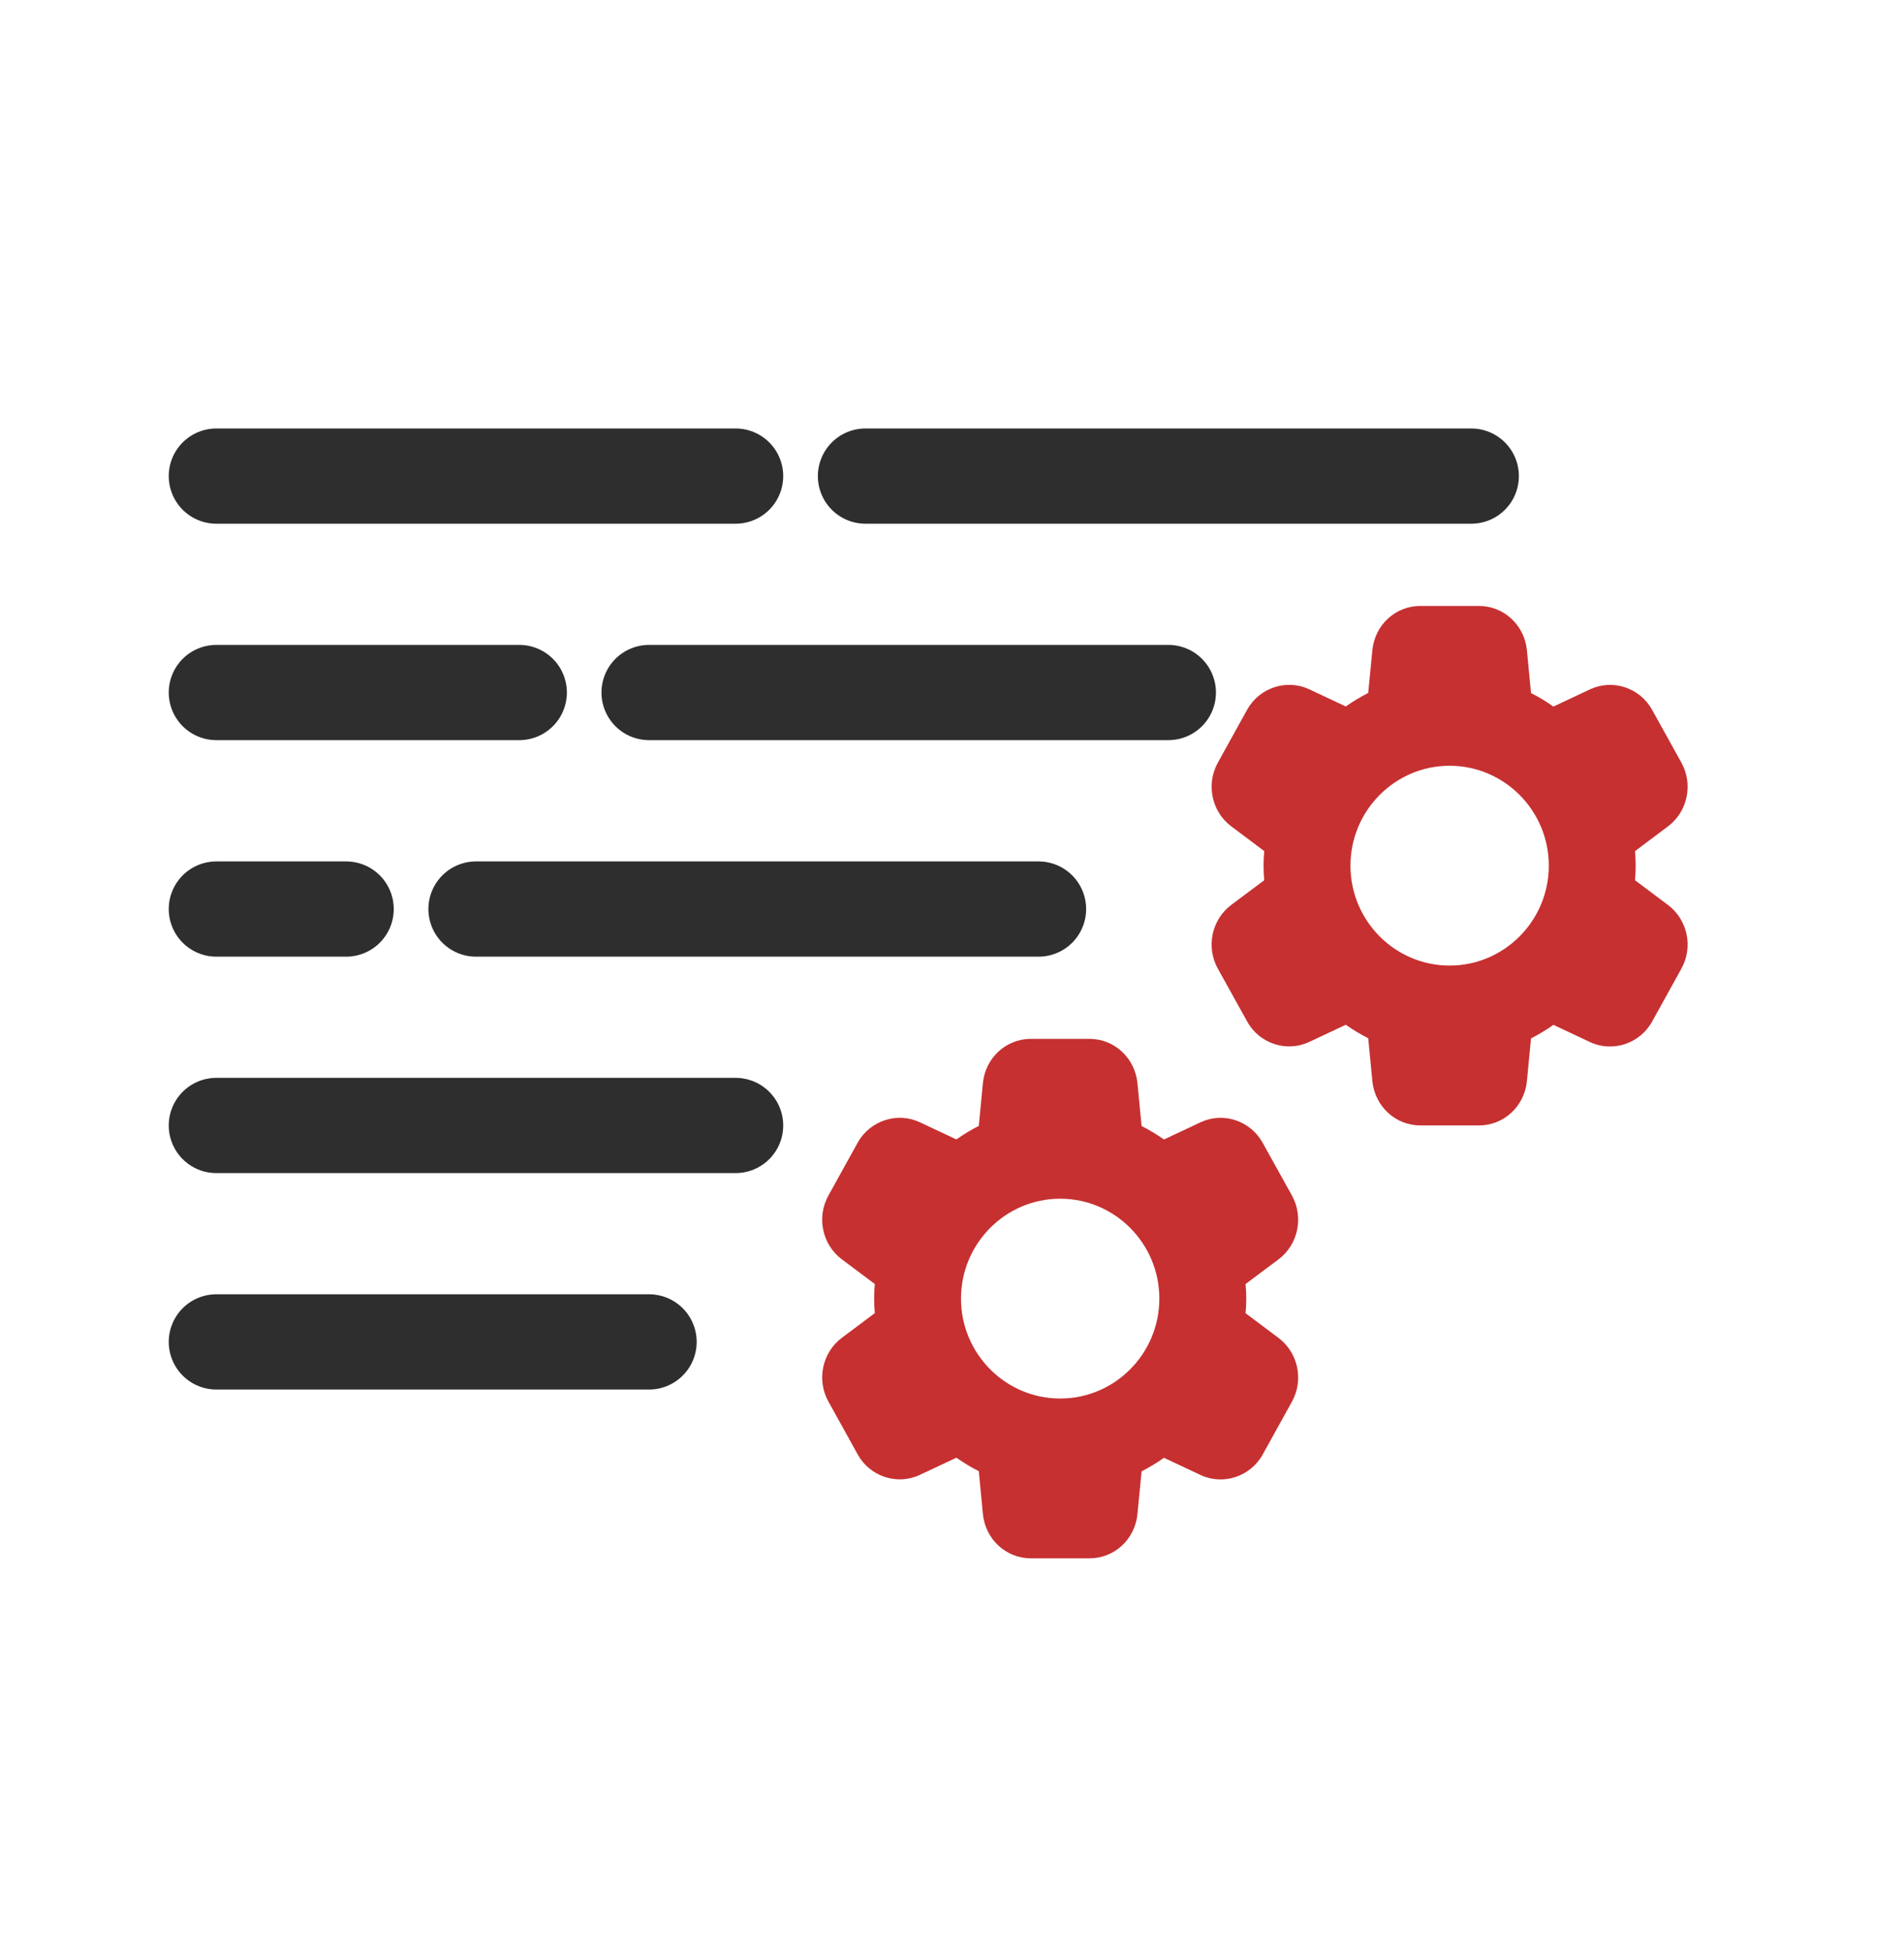
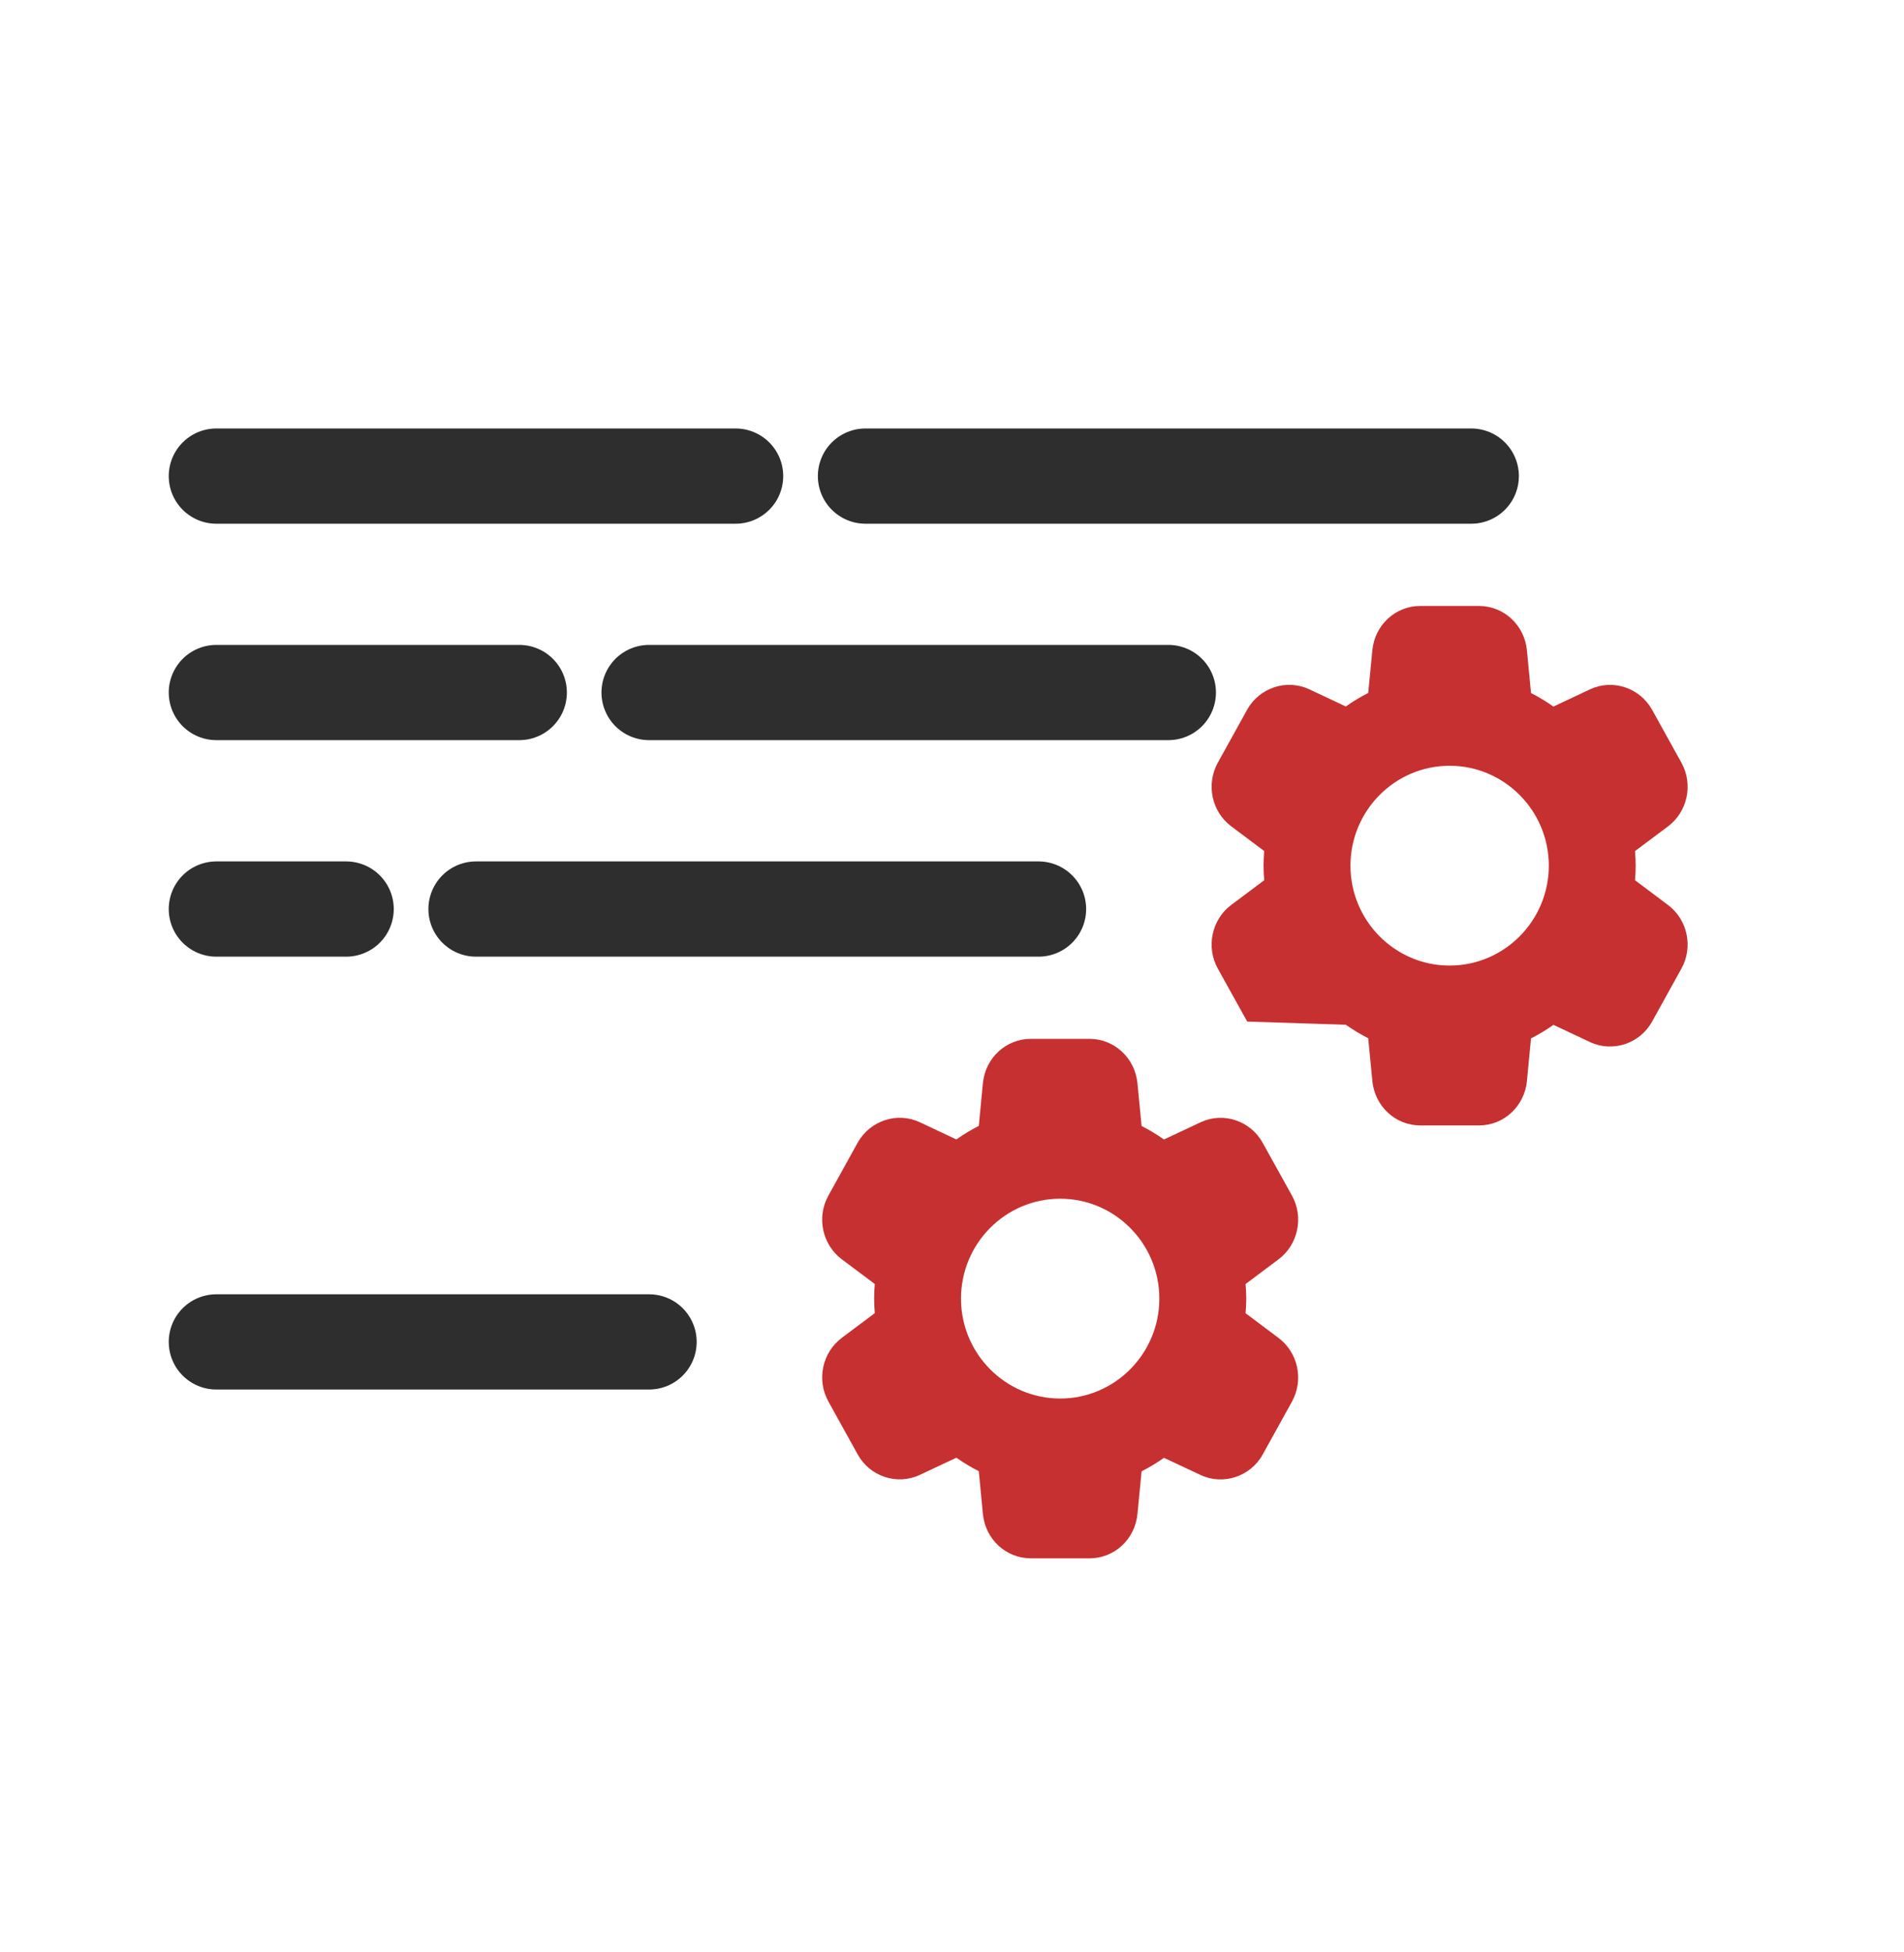
<svg xmlns="http://www.w3.org/2000/svg" width="40" height="41" viewBox="0 0 40 41" fill="none">
  <g clip-path="url(#clip0_32678_32695)">
    <path d="M4.545 9.998H15.454" stroke="#2E2E2E" stroke-width="2" stroke-linecap="round" />
-     <path d="M4.545 23.635H15.454" stroke="#2E2E2E" stroke-width="2" stroke-linecap="round" />
    <path d="M4.545 28.18H13.636" stroke="#2E2E2E" stroke-width="2" stroke-linecap="round" />
    <path d="M4.545 14.543H10.909" stroke="#2E2E2E" stroke-width="2" stroke-linecap="round" />
    <path d="M4.545 19.09H7.272" stroke="#2E2E2E" stroke-width="2" stroke-linecap="round" />
    <path d="M18.182 9.998L30.909 9.998" stroke="#2E2E2E" stroke-width="2" stroke-linecap="round" />
    <path d="M13.636 14.543L24.545 14.543" stroke="#2E2E2E" stroke-width="2" stroke-linecap="round" />
    <path d="M10 19.09L21.818 19.09" stroke="#2E2E2E" stroke-width="2" stroke-linecap="round" />
-     <path d="M34.349 18.485C34.358 18.38 34.363 18.279 34.363 18.179C34.363 18.079 34.358 17.979 34.349 17.873L35.041 17.355C35.453 17.046 35.576 16.471 35.323 16.015L34.707 14.904C34.448 14.44 33.877 14.254 33.404 14.476L32.635 14.838C32.483 14.731 32.327 14.636 32.164 14.554L32.078 13.655C32.025 13.124 31.592 12.725 31.07 12.725H29.838C29.316 12.725 28.883 13.124 28.831 13.655L28.744 14.552C28.582 14.635 28.424 14.729 28.273 14.836L27.505 14.475C27.031 14.253 26.459 14.44 26.201 14.903L25.586 16.014C25.333 16.469 25.454 17.045 25.868 17.354L26.559 17.872C26.55 17.978 26.545 18.078 26.545 18.178C26.545 18.278 26.55 18.379 26.559 18.485L25.868 19.002C25.454 19.311 25.333 19.888 25.585 20.342L26.202 21.453C26.459 21.919 27.032 22.103 27.504 21.881L28.273 21.52C28.425 21.626 28.582 21.721 28.744 21.803L28.831 22.702C28.884 23.234 29.317 23.634 29.838 23.634H31.071C31.592 23.634 32.026 23.234 32.078 22.703L32.164 21.806C32.327 21.723 32.484 21.629 32.635 21.522L33.403 21.883C33.877 22.106 34.449 21.919 34.707 21.455L35.322 20.344C35.576 19.889 35.454 19.313 35.041 19.004L34.349 18.485ZM30.454 20.277C29.305 20.277 28.371 19.335 28.371 18.179C28.371 17.023 29.305 16.081 30.454 16.081C31.603 16.081 32.538 17.023 32.538 18.179C32.538 19.335 31.603 20.277 30.454 20.277Z" fill="#C63031" />
+     <path d="M34.349 18.485C34.358 18.38 34.363 18.279 34.363 18.179C34.363 18.079 34.358 17.979 34.349 17.873L35.041 17.355C35.453 17.046 35.576 16.471 35.323 16.015L34.707 14.904C34.448 14.44 33.877 14.254 33.404 14.476L32.635 14.838C32.483 14.731 32.327 14.636 32.164 14.554L32.078 13.655C32.025 13.124 31.592 12.725 31.07 12.725H29.838C29.316 12.725 28.883 13.124 28.831 13.655L28.744 14.552C28.582 14.635 28.424 14.729 28.273 14.836L27.505 14.475C27.031 14.253 26.459 14.44 26.201 14.903L25.586 16.014C25.333 16.469 25.454 17.045 25.868 17.354L26.559 17.872C26.55 17.978 26.545 18.078 26.545 18.178C26.545 18.278 26.55 18.379 26.559 18.485L25.868 19.002C25.454 19.311 25.333 19.888 25.585 20.342L26.202 21.453L28.273 21.52C28.425 21.626 28.582 21.721 28.744 21.803L28.831 22.702C28.884 23.234 29.317 23.634 29.838 23.634H31.071C31.592 23.634 32.026 23.234 32.078 22.703L32.164 21.806C32.327 21.723 32.484 21.629 32.635 21.522L33.403 21.883C33.877 22.106 34.449 21.919 34.707 21.455L35.322 20.344C35.576 19.889 35.454 19.313 35.041 19.004L34.349 18.485ZM30.454 20.277C29.305 20.277 28.371 19.335 28.371 18.179C28.371 17.023 29.305 16.081 30.454 16.081C31.603 16.081 32.538 17.023 32.538 18.179C32.538 19.335 31.603 20.277 30.454 20.277Z" fill="#C63031" />
    <path d="M26.167 27.577C26.177 27.471 26.182 27.371 26.182 27.271C26.182 27.171 26.177 27.07 26.167 26.965L26.859 26.447C27.271 26.138 27.394 25.562 27.142 25.107L26.525 23.996C26.267 23.532 25.695 23.345 25.222 23.568L24.453 23.929C24.302 23.823 24.145 23.728 23.983 23.646L23.896 22.747C23.843 22.216 23.41 21.816 22.888 21.816H21.656C21.134 21.816 20.701 22.216 20.649 22.747L20.563 23.644C20.4 23.727 20.243 23.821 20.092 23.928L19.323 23.567C18.849 23.345 18.278 23.532 18.019 23.995L17.404 25.106C17.151 25.561 17.273 26.137 17.686 26.446L18.378 26.964C18.369 27.07 18.364 27.17 18.364 27.27C18.364 27.37 18.369 27.471 18.378 27.576L17.686 28.094C17.273 28.403 17.151 28.98 17.404 29.433L18.02 30.545C18.278 31.01 18.85 31.195 19.323 30.973L20.092 30.612C20.244 30.718 20.4 30.813 20.563 30.895L20.649 31.794C20.702 32.326 21.135 32.725 21.657 32.725H22.889C23.411 32.725 23.844 32.326 23.896 31.795L23.983 30.898C24.145 30.815 24.302 30.721 24.453 30.614L25.222 30.975C25.695 31.197 26.267 31.01 26.526 30.547L27.141 29.436C27.394 28.981 27.272 28.405 26.859 28.096L26.167 27.577ZM22.273 29.369C21.123 29.369 20.189 28.427 20.189 27.271C20.189 26.114 21.123 25.173 22.273 25.173C23.422 25.173 24.356 26.114 24.356 27.271C24.356 28.427 23.422 29.369 22.273 29.369Z" fill="#C63031" />
  </g>
  <defs>
    <clipPath id="clip0_32678_32695">
      <rect width="36" height="24" fill="white" transform="translate(2 8.816)" />
    </clipPath>
  </defs>
</svg>